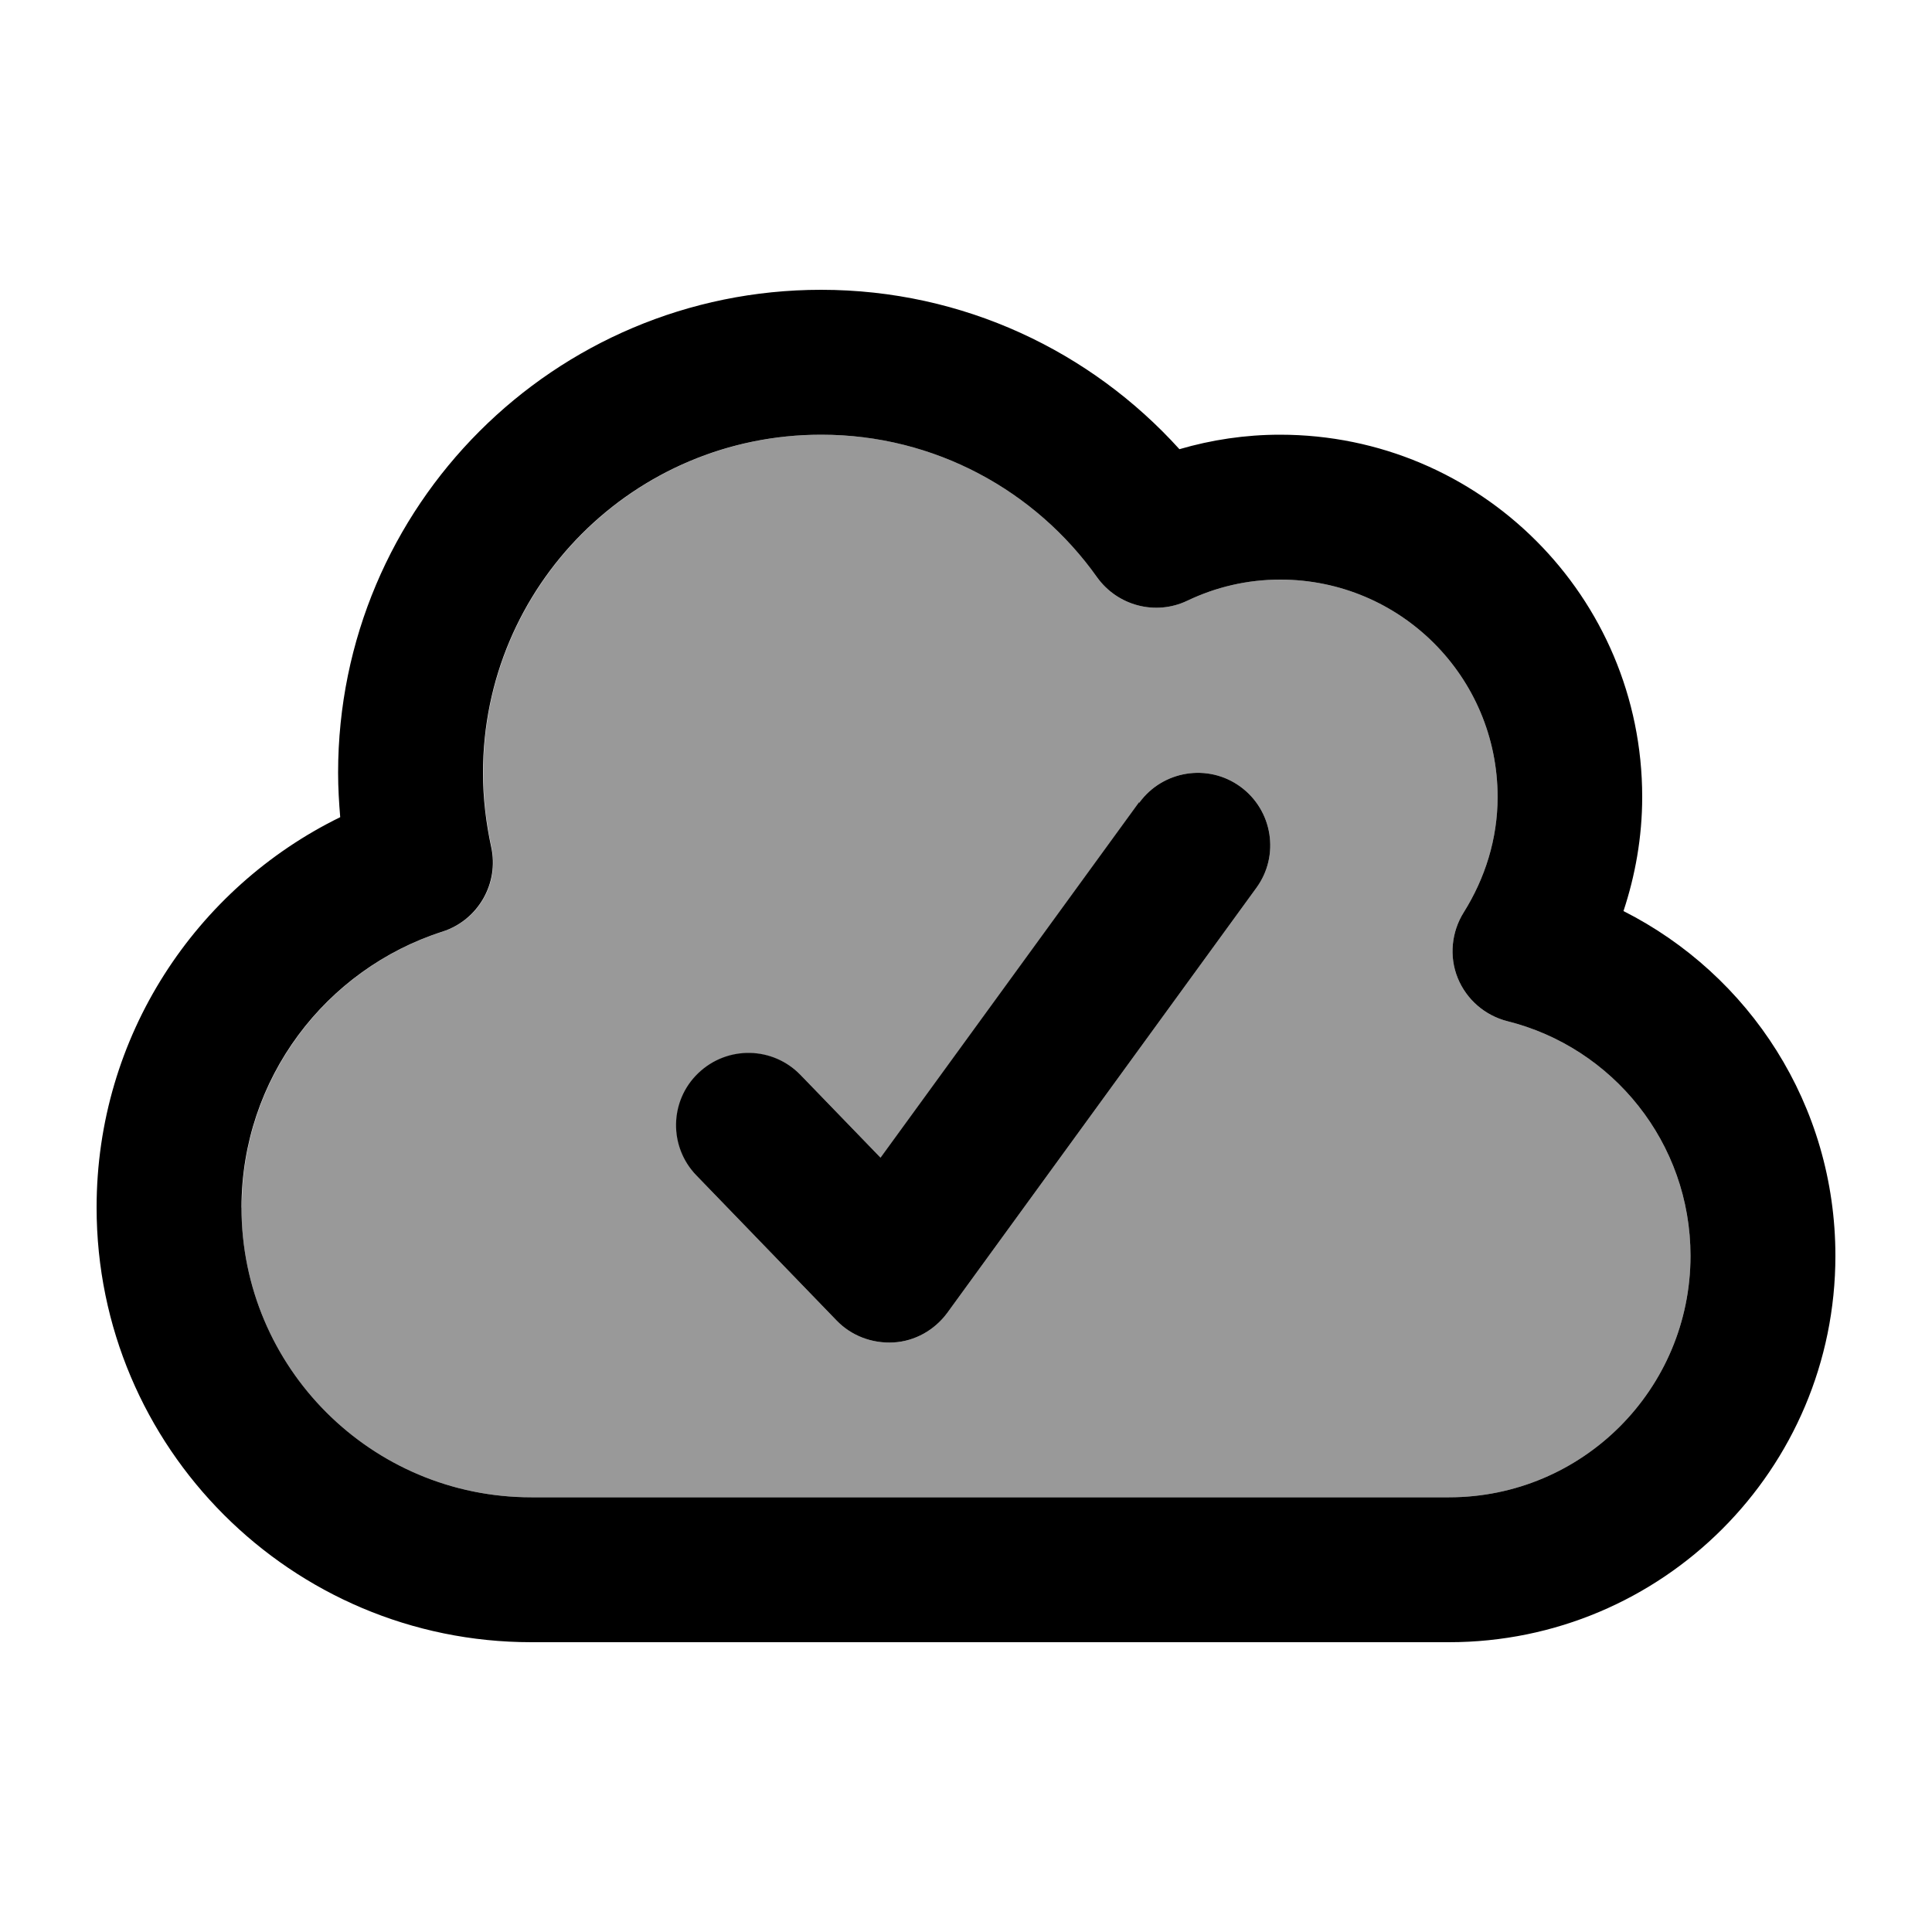
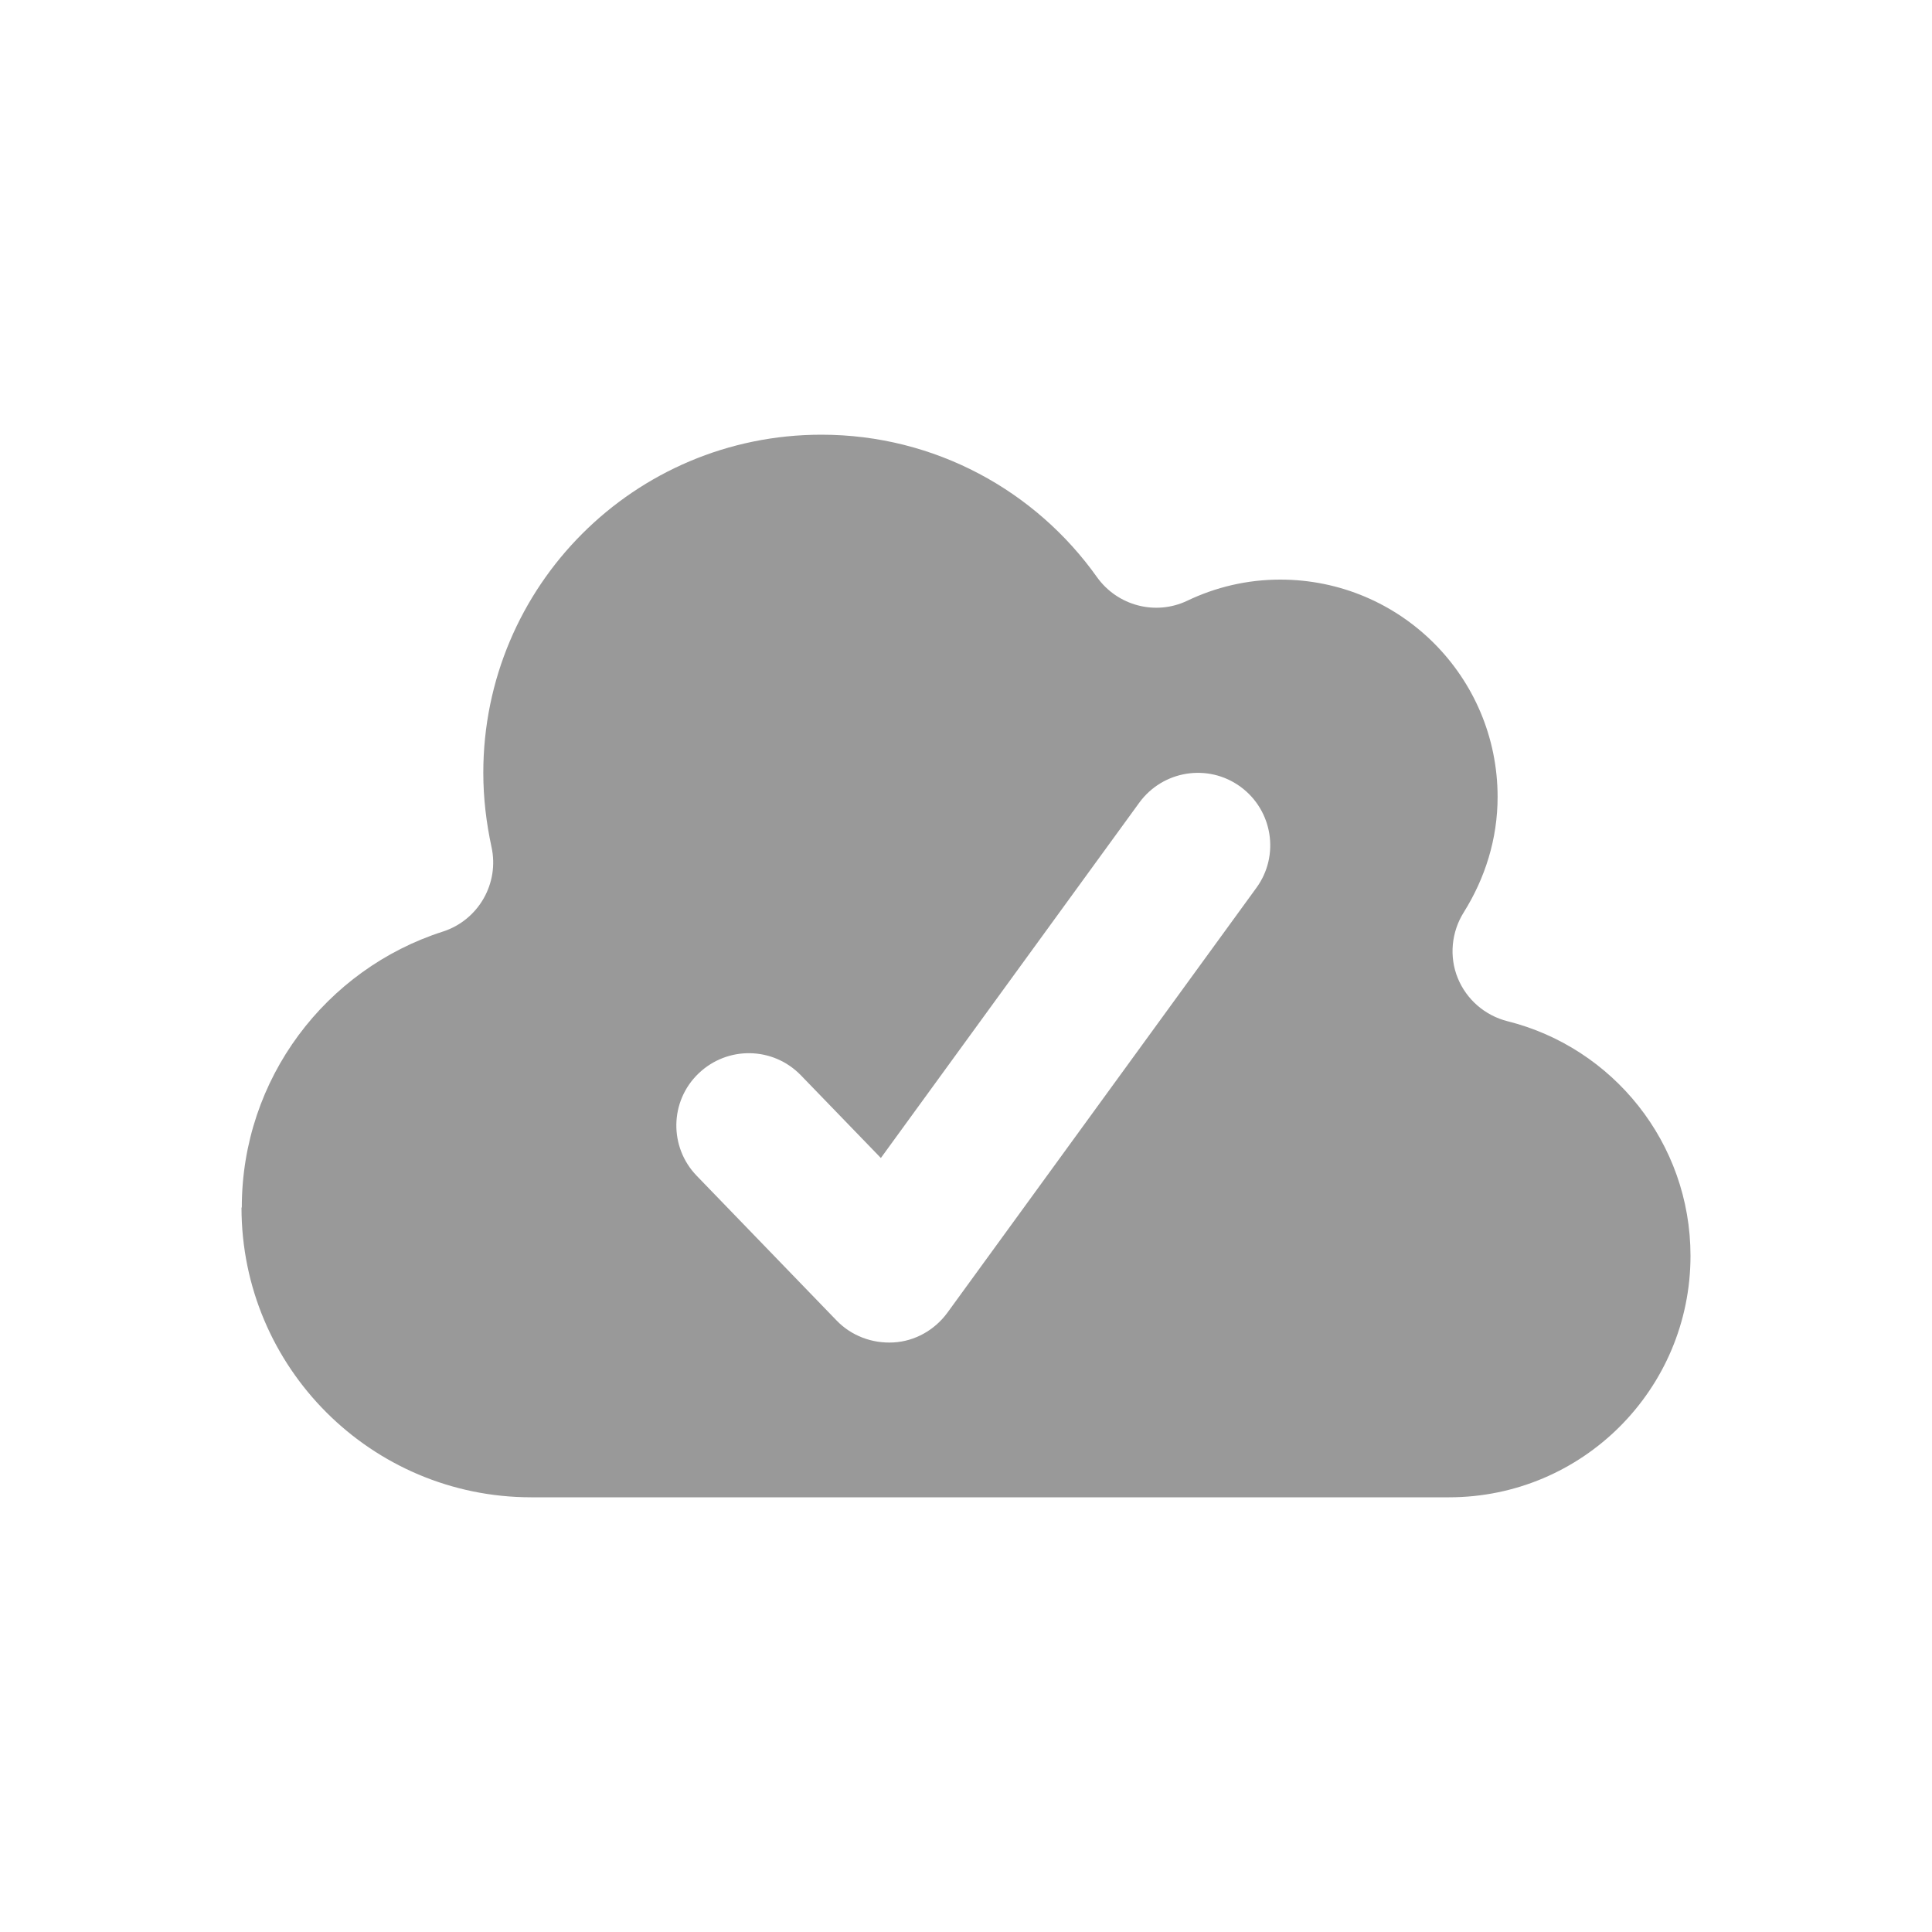
<svg xmlns="http://www.w3.org/2000/svg" viewBox="0 0 640 640">
  <path opacity=".4" fill="currentColor" d="M80 400C80 453 123 496 176 496L480 496C524.2 496 560 460.2 560 416C560 378.5 534.2 347 499.4 338.3C491.9 336.4 485.8 331.1 482.9 324C480 316.9 480.8 308.7 484.9 302.2C491.9 291 496.1 278 496.1 264C496.1 224.2 463.9 192 424.1 192C413.1 192 402.7 194.5 393.3 199C382.8 204 370.2 200.7 363.4 191.2C343.1 162.6 309.7 144 272.1 144C210.2 144 160.1 194.1 160.1 256C160.1 264.4 161.1 272.6 162.8 280.5C165.5 292.6 158.5 304.8 146.7 308.6C108 321 80.1 357.3 80.1 400zM230.8 389.5C221.6 380 221.8 364.8 231.4 355.6C241 346.4 256.1 346.7 265.3 356.2L291.8 383.6L377.4 265.9C385.2 255.2 400.2 252.8 410.9 260.6C421.6 268.4 424 283.4 416.2 294.1L313.8 434.9C309.6 440.6 303.1 444.3 296 444.7C288.9 445.1 282 442.5 277.1 437.4L230.7 389.4z" />
-   <path fill="currentColor" d="M272 96C319.1 96 361.4 116.4 390.7 148.8C401.3 145.7 412.5 144 424 144C490.3 144 544 197.7 544 264C544 277.3 541.7 290 537.8 301.8C579.5 322.9 608 366 608 416C608 486.7 550.7 544 480 544L176 544C96.5 544 32 479.5 32 400C32 343.2 64.9 294.1 112.7 270.7C112.3 265.9 112 261 112 256C112 167.6 183.6 96 272 96zM272 144C210.1 144 160 194.1 160 256C160 264.4 161 272.6 162.7 280.5C165.4 292.6 158.4 304.8 146.6 308.6C107.9 321 80 357.3 80 400C80 453 123 496 176 496L480 496C524.2 496 560 460.2 560 416C560 378.5 534.2 347 499.4 338.3C491.9 336.4 485.8 331.1 482.9 324C480 316.9 480.8 308.7 484.9 302.2C491.9 291 496.1 278 496.1 264C496.1 224.2 463.9 192 424.1 192C413.1 192 402.7 194.5 393.3 199C382.8 204 370.2 200.7 363.4 191.2C343.1 162.6 309.7 144 272.1 144zM377.4 265.9C385.2 255.2 400.2 252.8 410.9 260.6C421.6 268.4 424 283.4 416.2 294.1L313.8 434.9C309.6 440.6 303.1 444.3 296 444.7C288.9 445.1 282 442.5 277.1 437.4L230.7 389.4C221.5 379.9 221.7 364.7 231.3 355.5C240.9 346.3 256 346.6 265.2 356.1L291.7 383.5L377.3 265.8z" />
</svg>